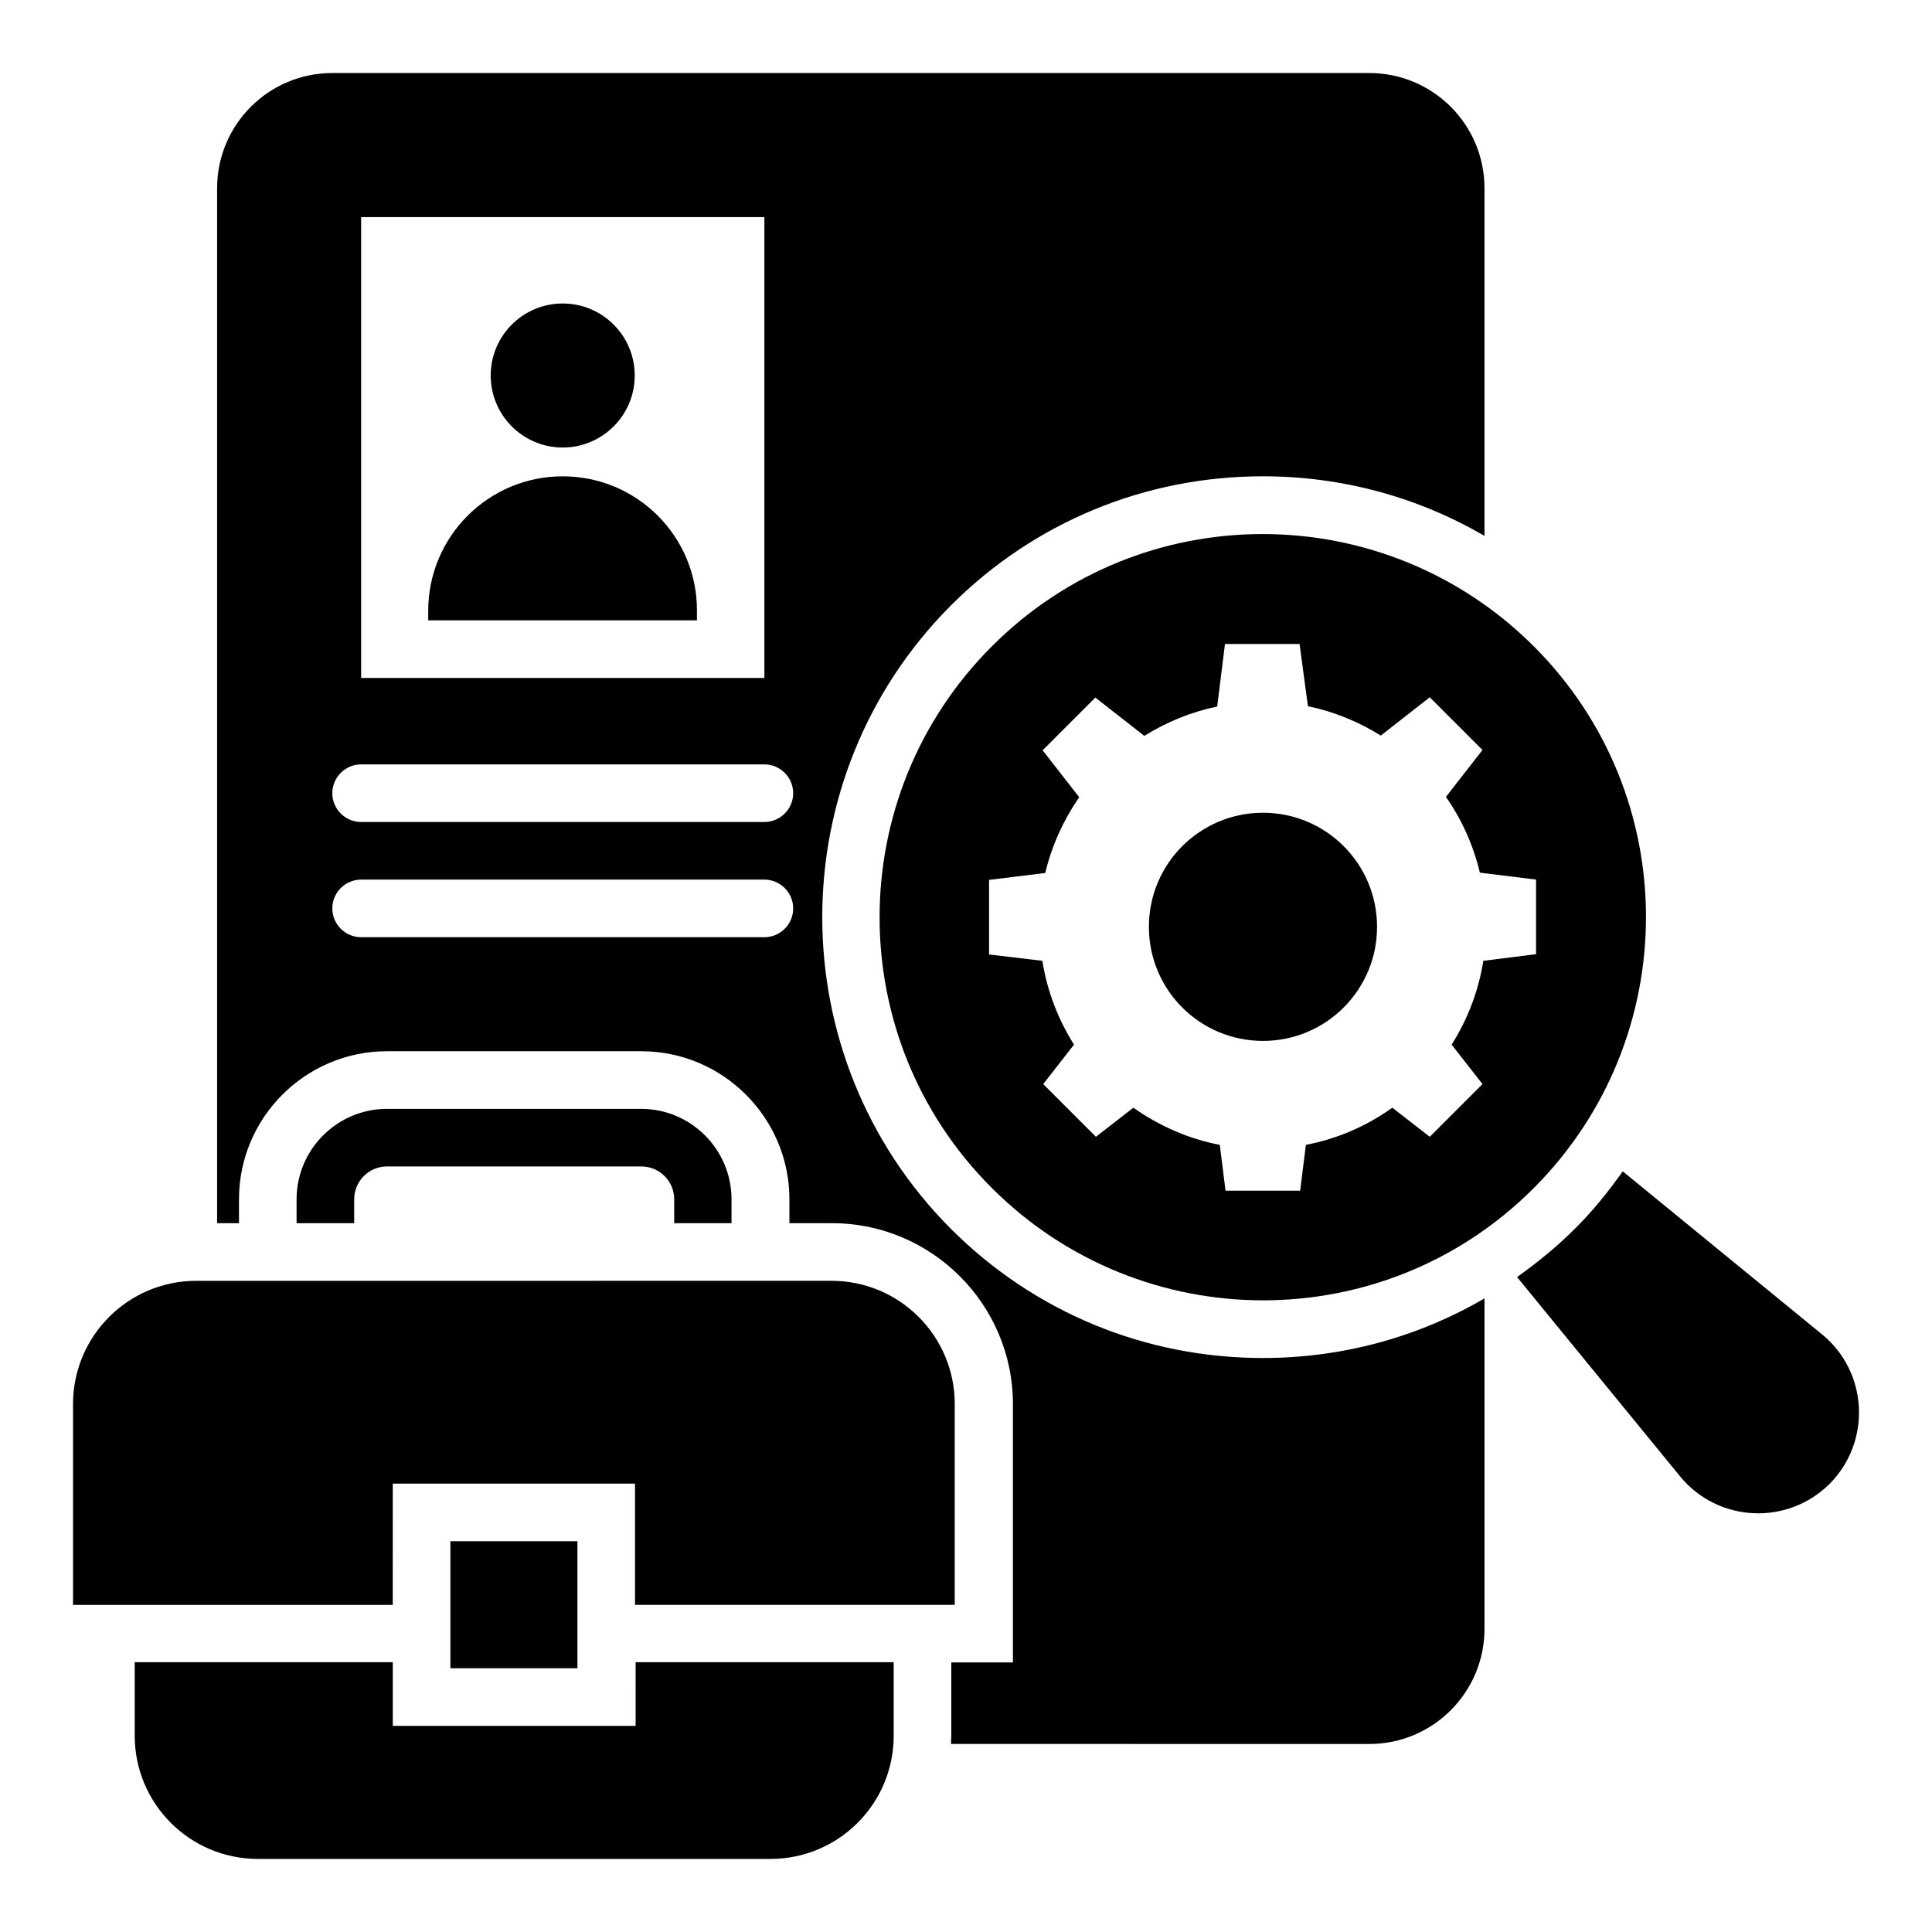
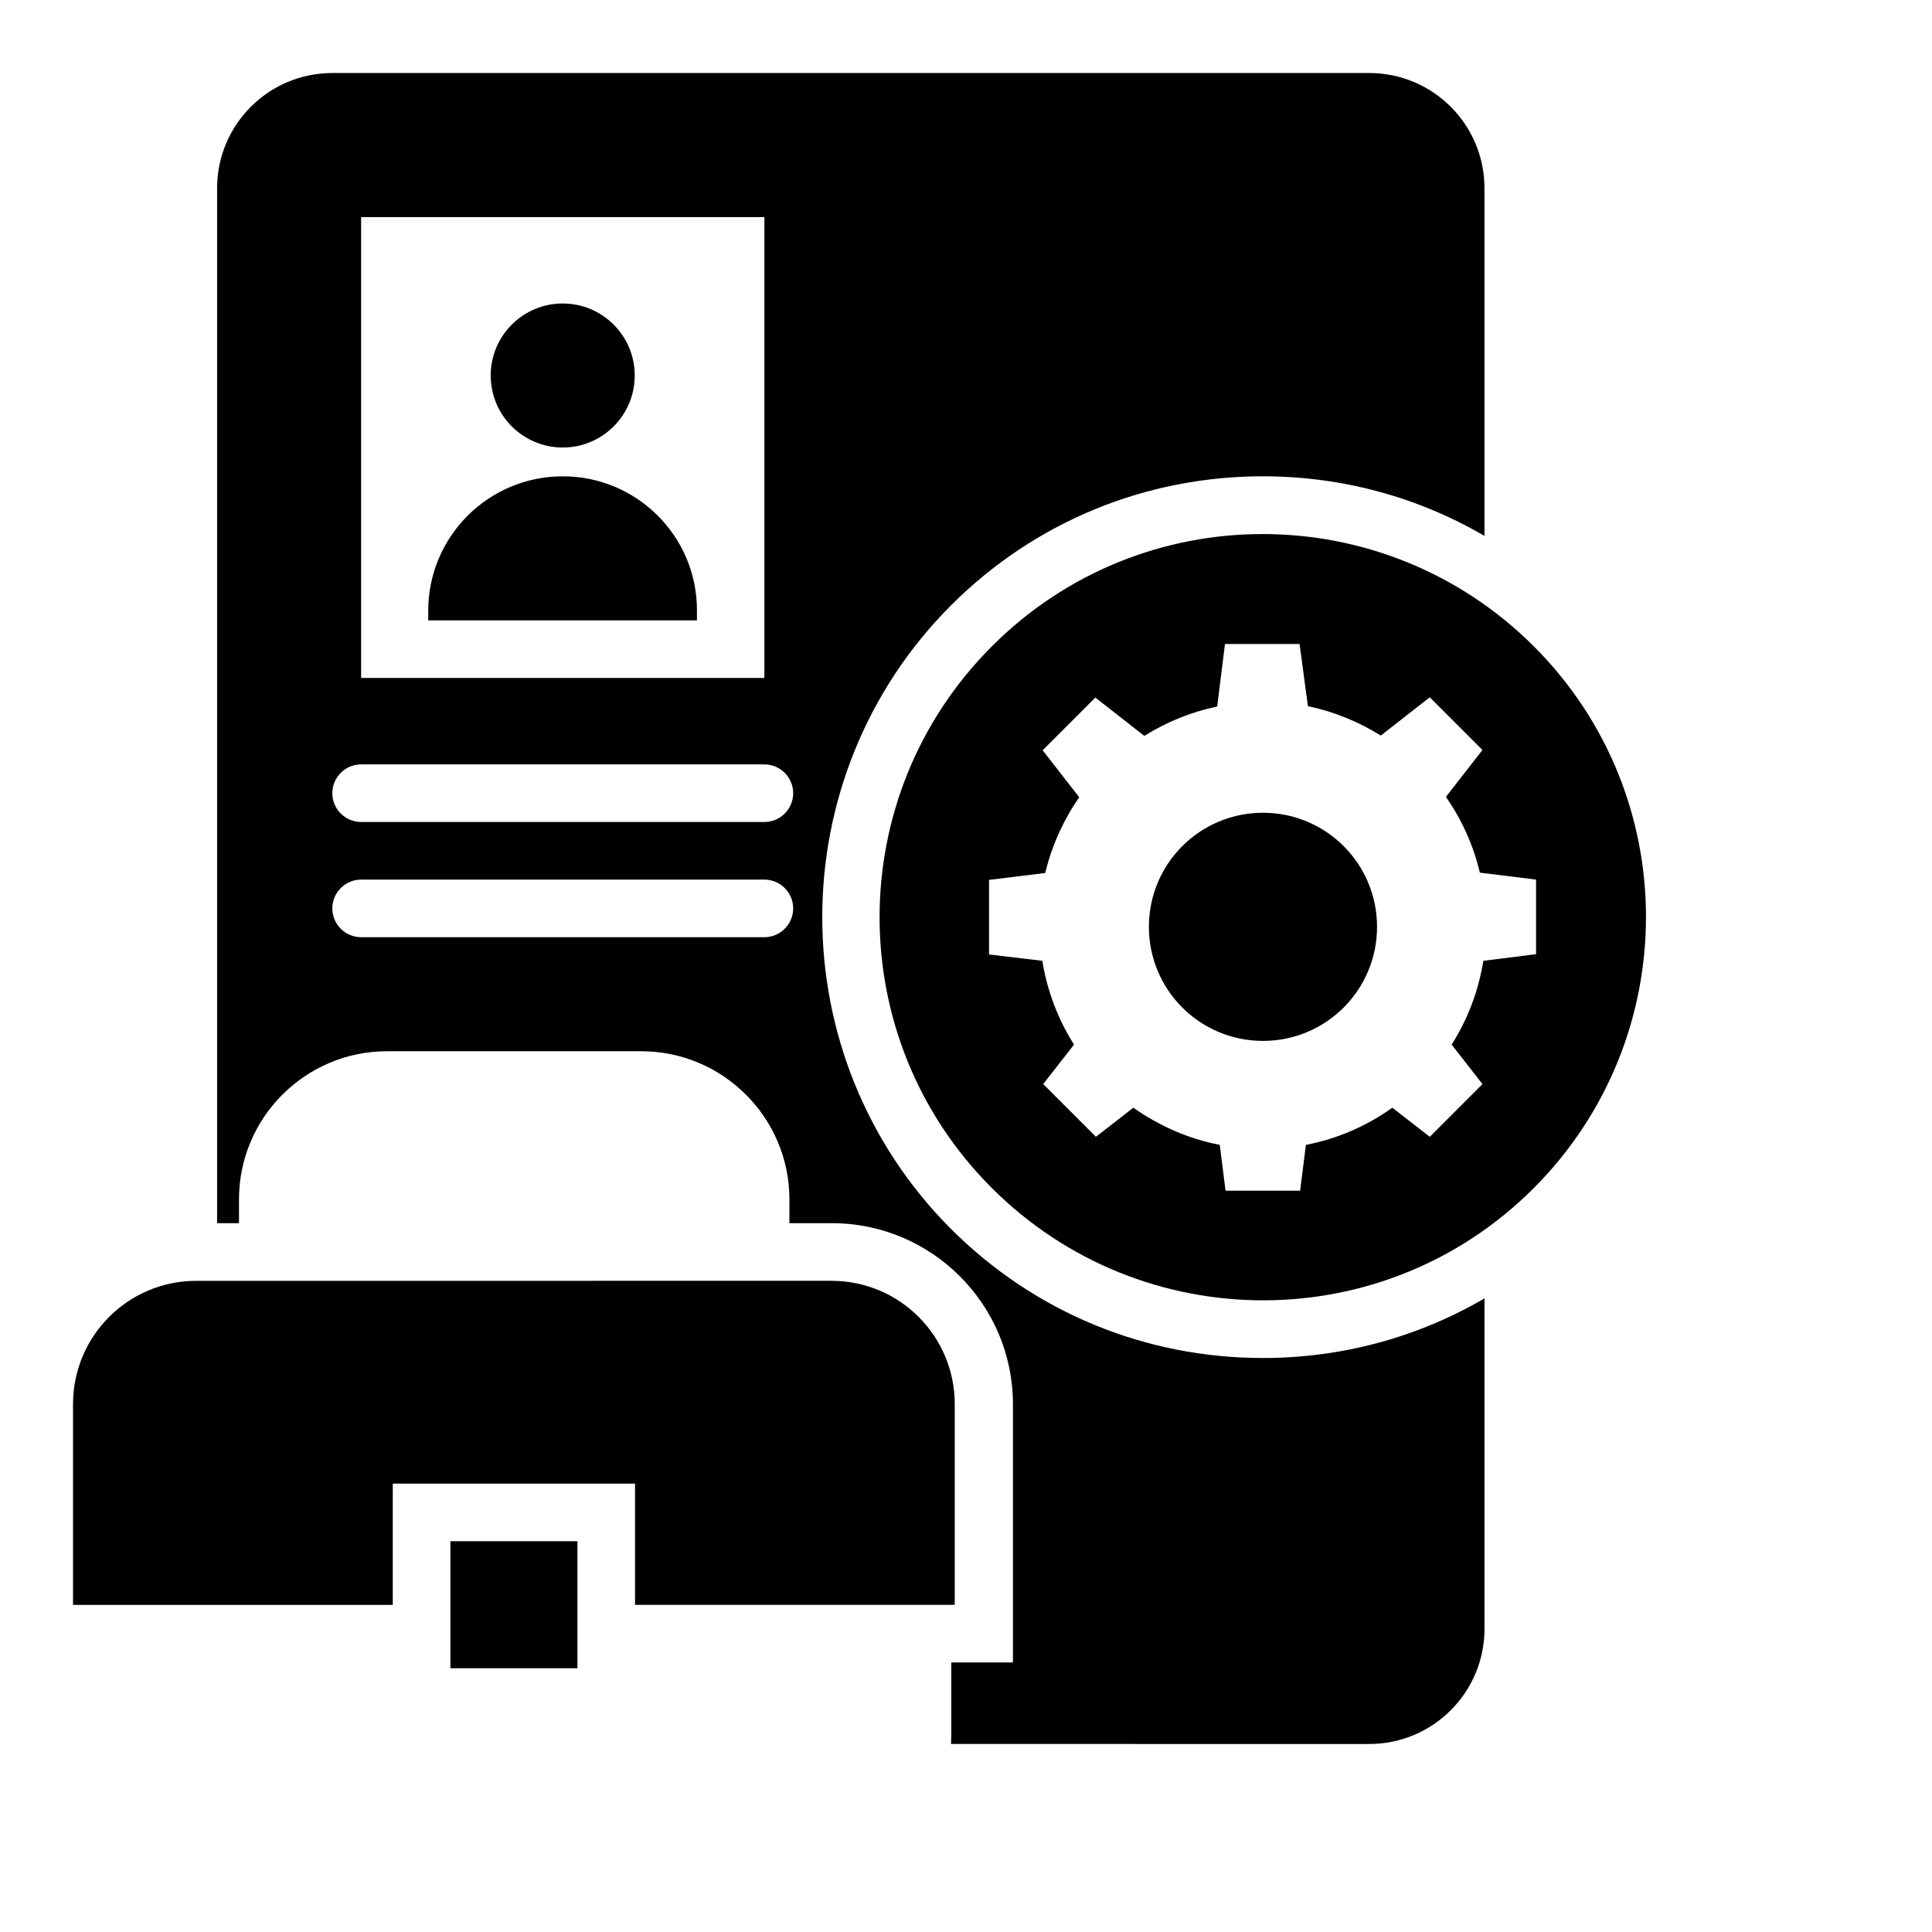
<svg xmlns="http://www.w3.org/2000/svg" fill="#000000" width="800px" height="800px" version="1.1" viewBox="144 144 512 512">
  <g>
    <path d="m293.13 270.23c-19.695 0-35.648 15.953-35.648 35.648v2.519h71.219v-2.519c0.078-19.695-15.875-35.648-35.57-35.648z" />
    <path d="m312.21 243.51c0 10.539-8.547 19.086-19.086 19.086-10.539 0-19.082-8.547-19.082-19.086 0-10.539 8.543-19.082 19.082-19.082 10.539 0 19.086 8.543 19.086 19.082" />
    <path d="m263.36 552.44h33.664v33.664h-33.664z" />
-     <path d="m337.86 468.16v-6.336c0-13.207-10.762-23.969-23.969-23.969h-67.328c-13.207 0-23.969 10.762-23.969 23.969v6.336h15.266v-6.336c0-4.809 3.894-8.703 8.703-8.703h67.402c4.809 0 8.703 3.894 8.703 8.703v6.336z" />
    <path d="m448.47 389.62c0 16.719 13.512 30.23 30.23 30.23s30.23-13.512 30.23-30.23-13.512-30.23-30.23-30.23c-16.723 0-30.23 13.512-30.23 30.23z" />
    <path d="m406.87 315.27c-39.695 39.695-39.695 103.97 0 143.59 39.695 39.617 103.97 39.695 143.59 0 39.617-39.695 39.695-103.97 0-143.59-39.691-39.617-103.96-39.691-143.59 0zm83.742 15.879c6.945 1.449 13.434 4.121 19.312 7.785l12.977-10.152 13.969 13.969-9.695 12.441c4.199 5.953 7.25 12.746 9.008 20.074l14.887 1.832v19.77l-13.969 1.754c-1.297 8.09-4.199 15.574-8.398 22.215l8.168 10.457-13.969 13.969-9.922-7.711c-6.719 4.809-14.504 8.246-22.902 9.848l-1.527 12.137h-19.77l-1.527-12.137c-8.398-1.602-16.184-5.113-22.902-9.848l-9.922 7.711-13.969-13.969 8.168-10.457c-4.199-6.641-7.098-14.121-8.398-22.215l-14.121-1.672v-19.77l14.887-1.832c1.754-7.328 4.887-14.121 9.008-20.074l-9.695-12.441 13.969-13.969 12.977 10.152c5.879-3.664 12.367-6.336 19.312-7.785l2.062-16.566h19.77z" />
-     <path d="m626.87 497.63-52.824-43.207c-3.816 5.344-7.938 10.535-12.746 15.266-4.734 4.734-9.922 8.93-15.266 12.746l43.207 52.824c10 12.215 28.398 13.129 39.617 1.984 11.141-11.215 10.223-29.613-1.988-39.613z" />
    <path d="m396.03 469.69c-45.496-45.57-45.496-119.69 0-165.27 22.062-22.059 51.453-34.195 82.672-34.195 20.914 0 41.066 5.496 58.703 15.801v-92.137c0-16.871-13.664-30.535-30.535-30.535h-274.8c-16.871 0-30.535 13.664-30.535 30.535v274.27h5.801v-6.336c0-21.602 17.559-39.234 39.234-39.234h67.402c21.602 0 39.234 17.633 39.234 39.234v6.336h11.297c26.41 0 47.938 21.527 47.938 47.938v68.473h-16.336v19.465c0 0.688-0.078 1.375-0.078 2.137l110.85 0.004c16.871 0 30.535-13.664 30.535-30.535v-87.555c-17.633 10.305-37.785 15.801-58.703 15.801-31.219 0-60.609-12.137-82.672-34.199zm-156.33-268.16h106.87v122.14h-106.87zm106.87 190.84h-106.87c-4.199 0-7.633-3.434-7.633-7.633s3.434-7.633 7.633-7.633h106.87c4.199 0 7.633 3.434 7.633 7.633 0.004 4.199-3.434 7.633-7.633 7.633zm0-30.531h-106.87c-4.199 0-7.633-3.434-7.633-7.633s3.434-7.633 7.633-7.633h106.87c4.199 0 7.633 3.434 7.633 7.633 0.004 4.195-3.434 7.633-7.633 7.633z" />
-     <path d="m312.37 601.37h-64.273v-16.871h-68.398v19.465c0 18.016 14.578 32.672 32.672 32.672h135.8c18.016 0 32.672-14.578 32.672-32.672v-19.465h-68.395l-0.004 16.871z" />
    <path d="m248.09 537.17h64.199v32.137h84.73v-53.207c0-18.016-14.578-32.672-32.672-32.672l-168.32 0.004c-18.09 0-32.672 14.656-32.672 32.672v53.207h84.73z" />
  </g>
</svg>